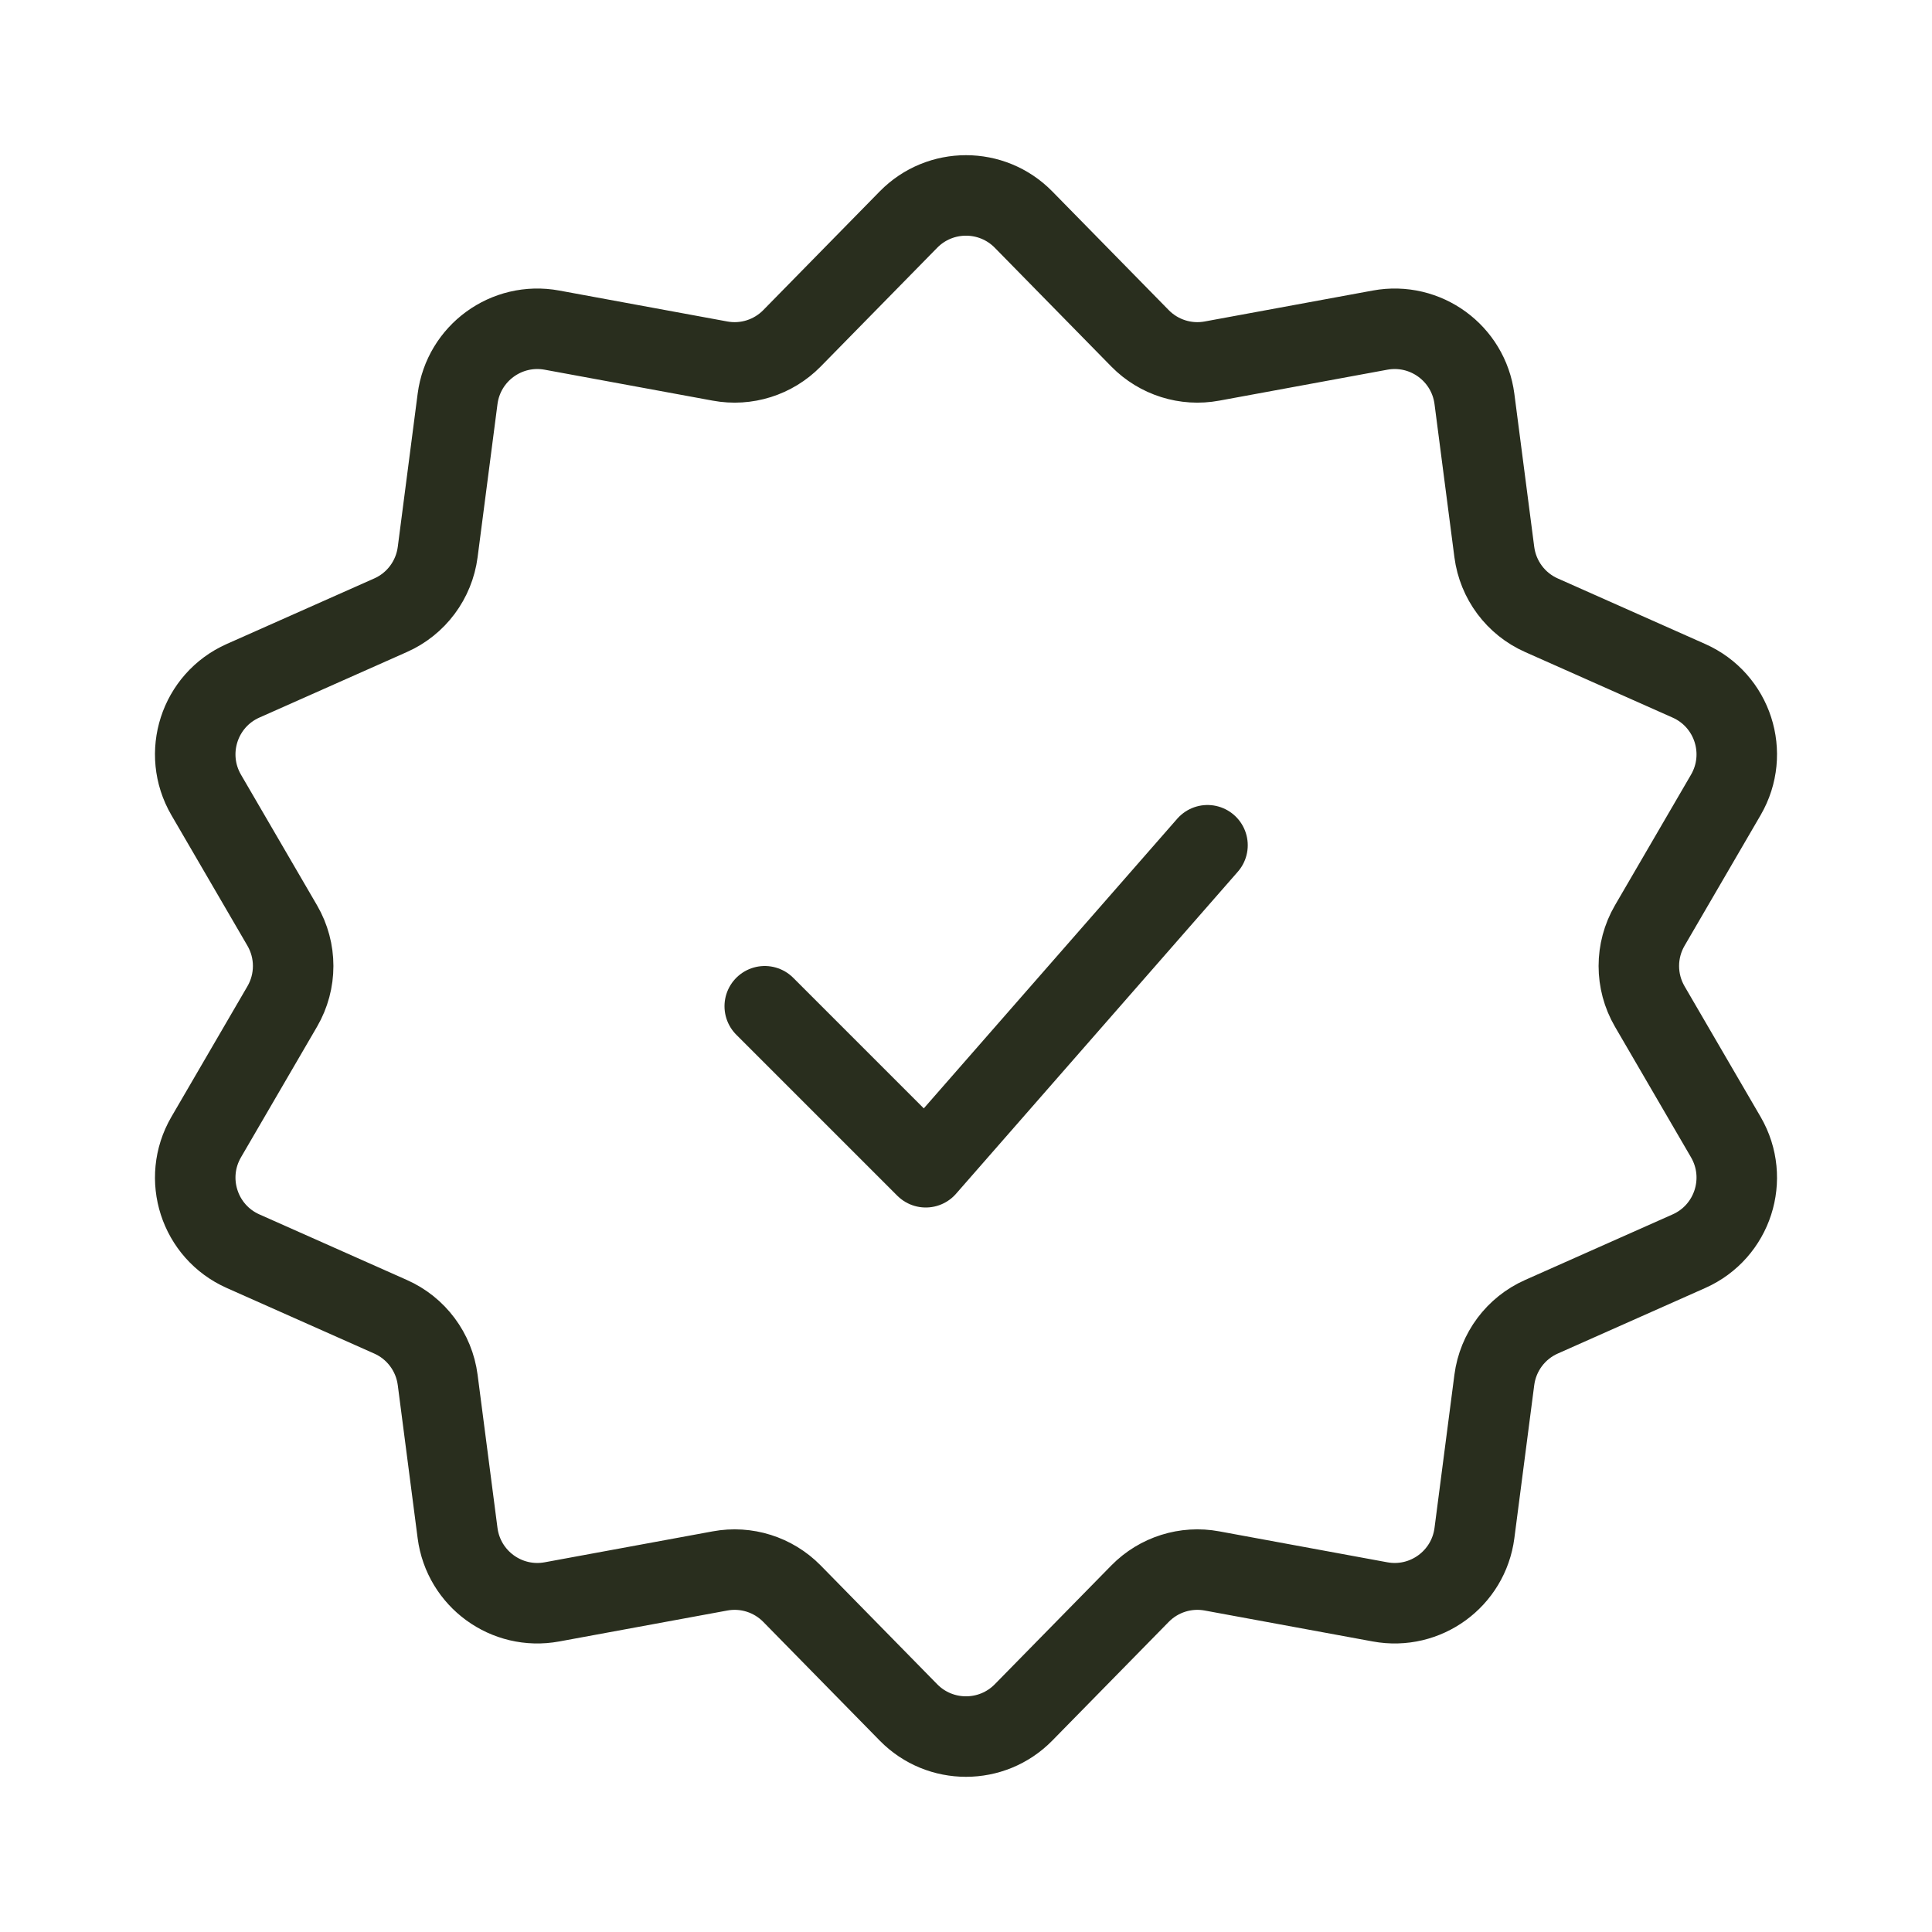
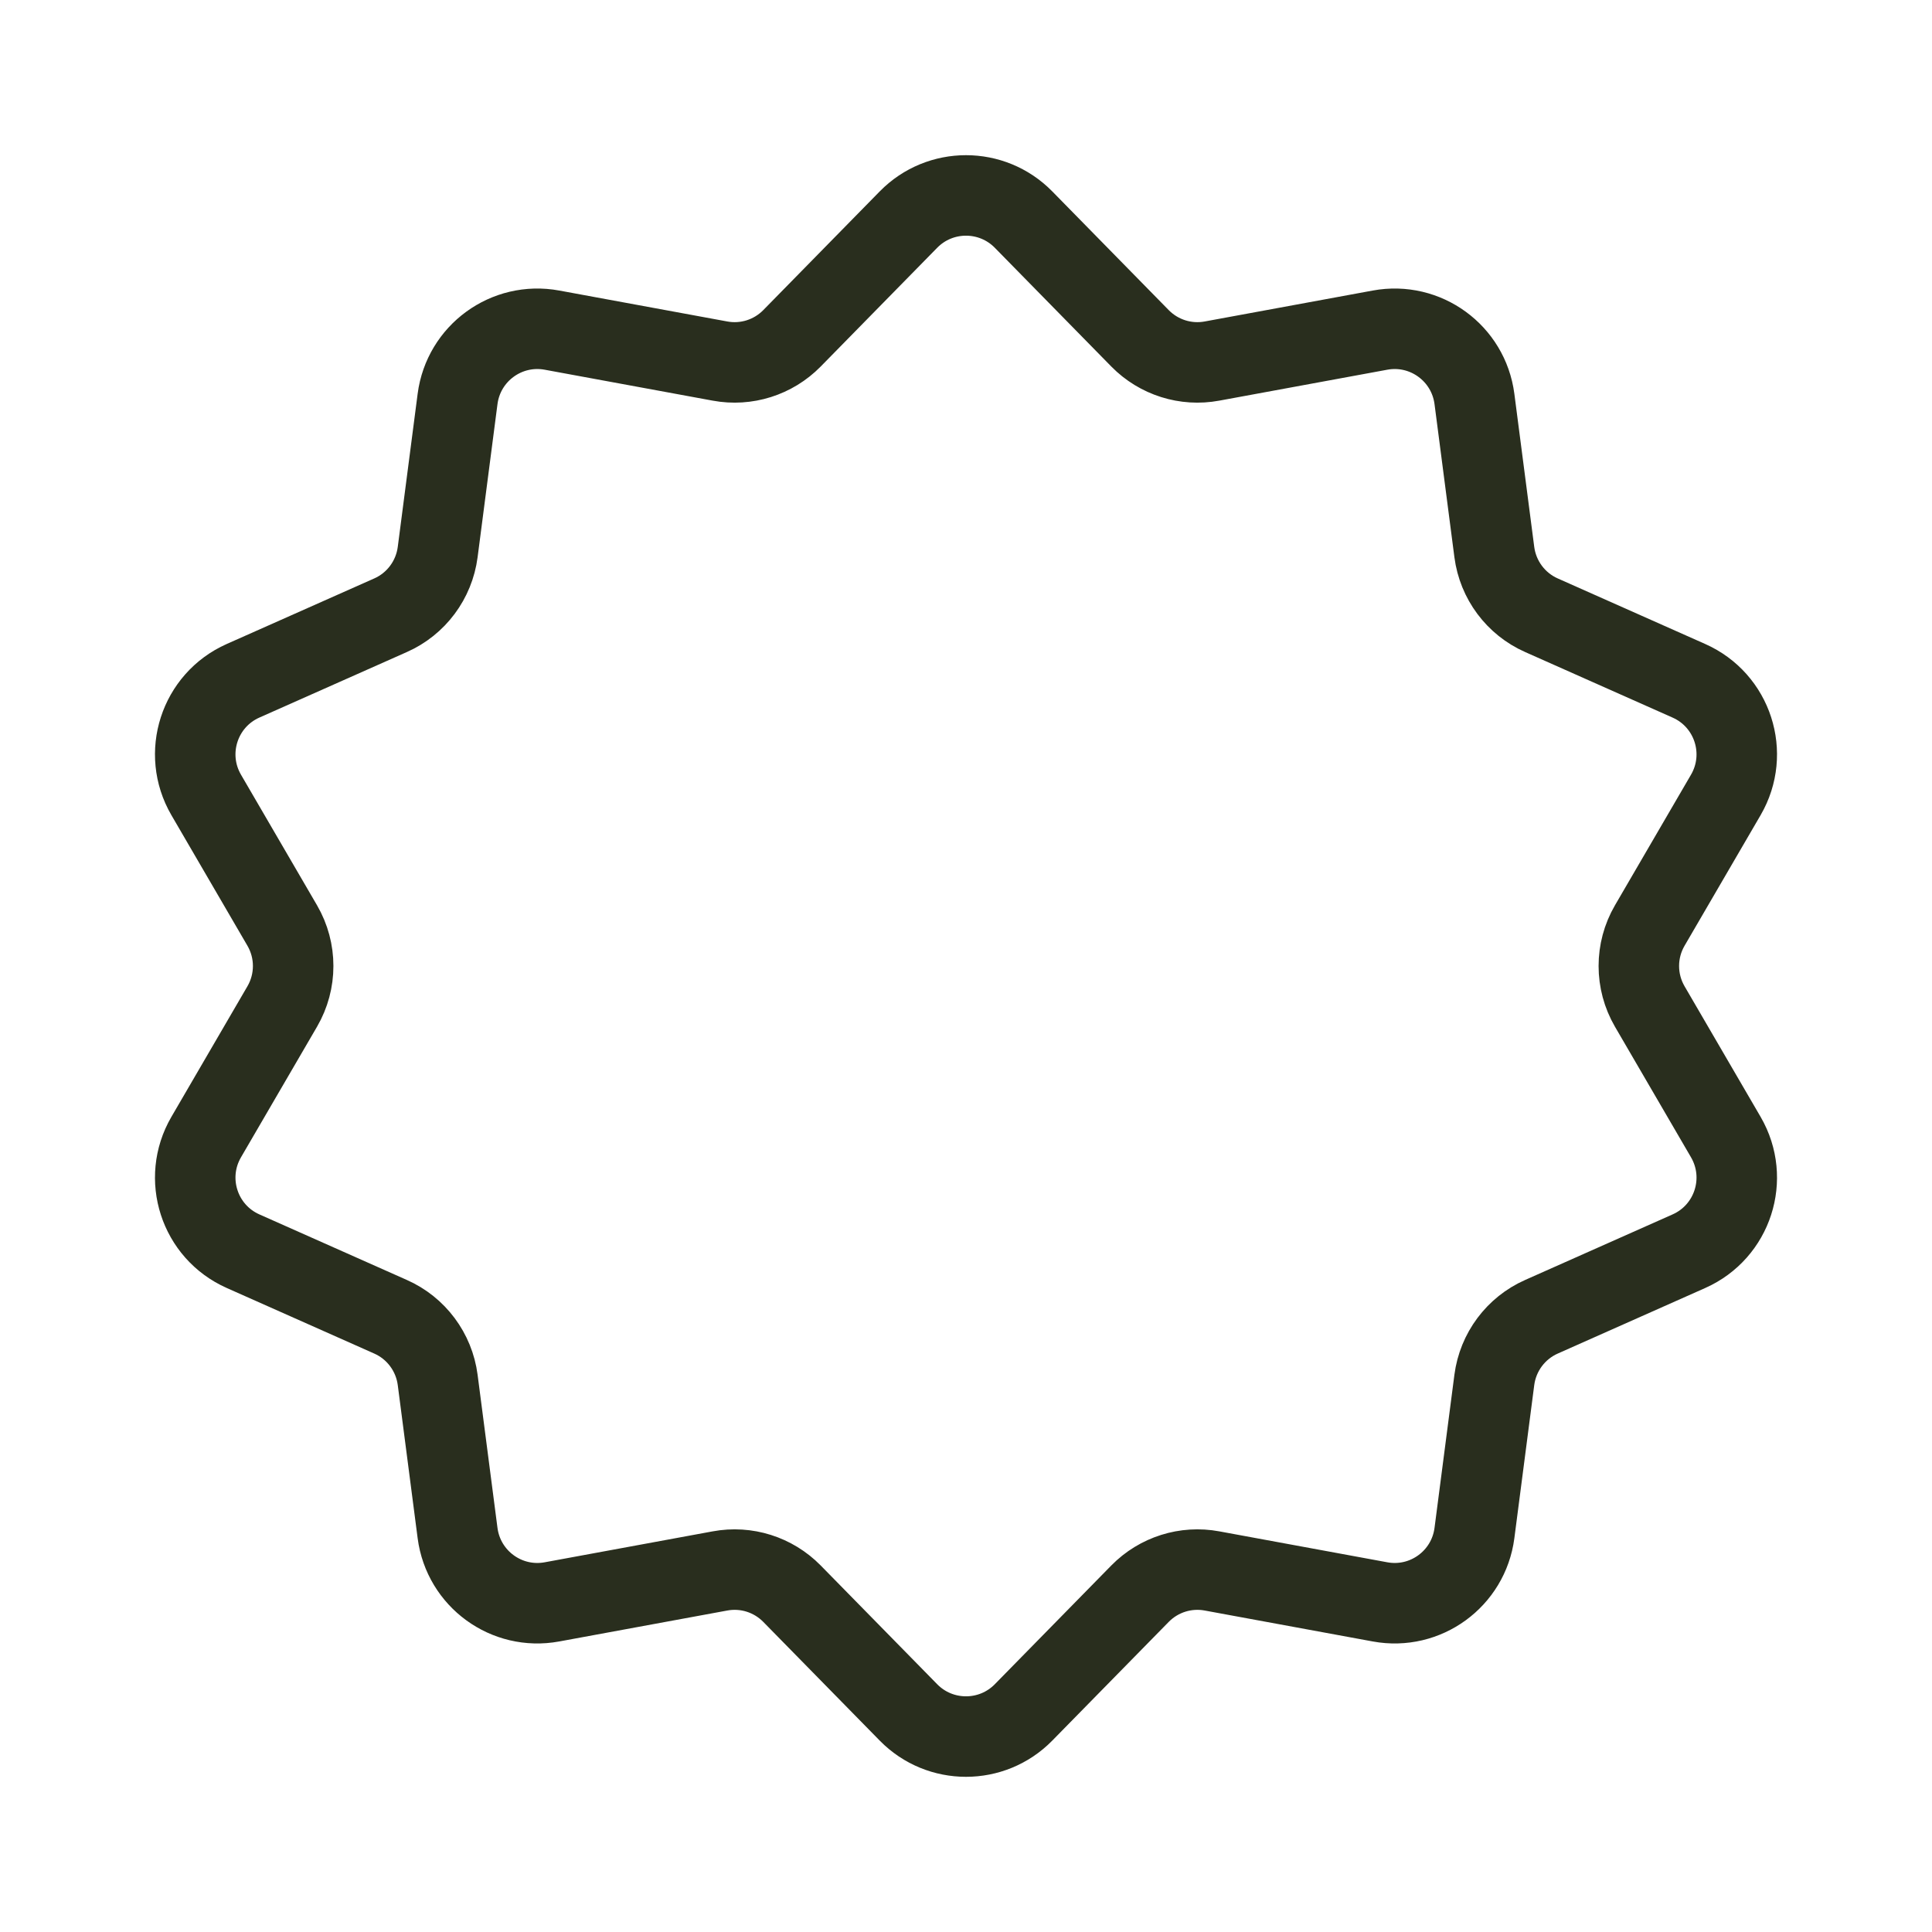
<svg xmlns="http://www.w3.org/2000/svg" fill="none" color="#292e1e" height="128" width="128" viewBox="0 0 24 24">
  <path stroke-linejoin="round" stroke-width="1" stroke="#292e1e" d="M11.286 2.727C11.678 2.328 12.322 2.328 12.714 2.727L14.162 4.203C14.395 4.44 14.73 4.546 15.057 4.485L17.143 4.101C17.707 3.997 18.242 4.387 18.316 4.956L18.563 6.858C18.608 7.204 18.83 7.502 19.149 7.643L20.98 8.457C21.525 8.699 21.738 9.359 21.439 9.874L20.494 11.497C20.313 11.808 20.313 12.192 20.494 12.503L21.439 14.126C21.738 14.641 21.525 15.301 20.98 15.543L19.149 16.357C18.83 16.498 18.608 16.796 18.563 17.142L18.316 19.044C18.242 19.613 17.707 20.003 17.143 19.899L15.057 19.515C14.73 19.454 14.395 19.56 14.162 19.797L12.714 21.273C12.322 21.672 11.678 21.672 11.286 21.273L9.838 19.797C9.605 19.56 9.27 19.454 8.943 19.515L6.857 19.899C6.293 20.003 5.758 19.613 5.684 19.044L5.437 17.142C5.392 16.796 5.17 16.498 4.851 16.357L3.02 15.543C2.475 15.301 2.262 14.641 2.561 14.126L3.506 12.503C3.687 12.192 3.687 11.808 3.506 11.497L2.561 9.874C2.262 9.359 2.475 8.699 3.019 8.457L4.851 7.643C5.17 7.502 5.392 7.204 5.437 6.858L5.684 4.956C5.758 4.387 6.293 3.997 6.857 4.101L8.943 4.485C9.27 4.546 9.605 4.44 9.838 4.203L11.286 2.727Z" />
-   <path stroke-linejoin="round" stroke-linecap="round" stroke-width="1" stroke="#292e1e" d="M9.5 12.5L11.5 14.5L15 10.5" />
</svg>